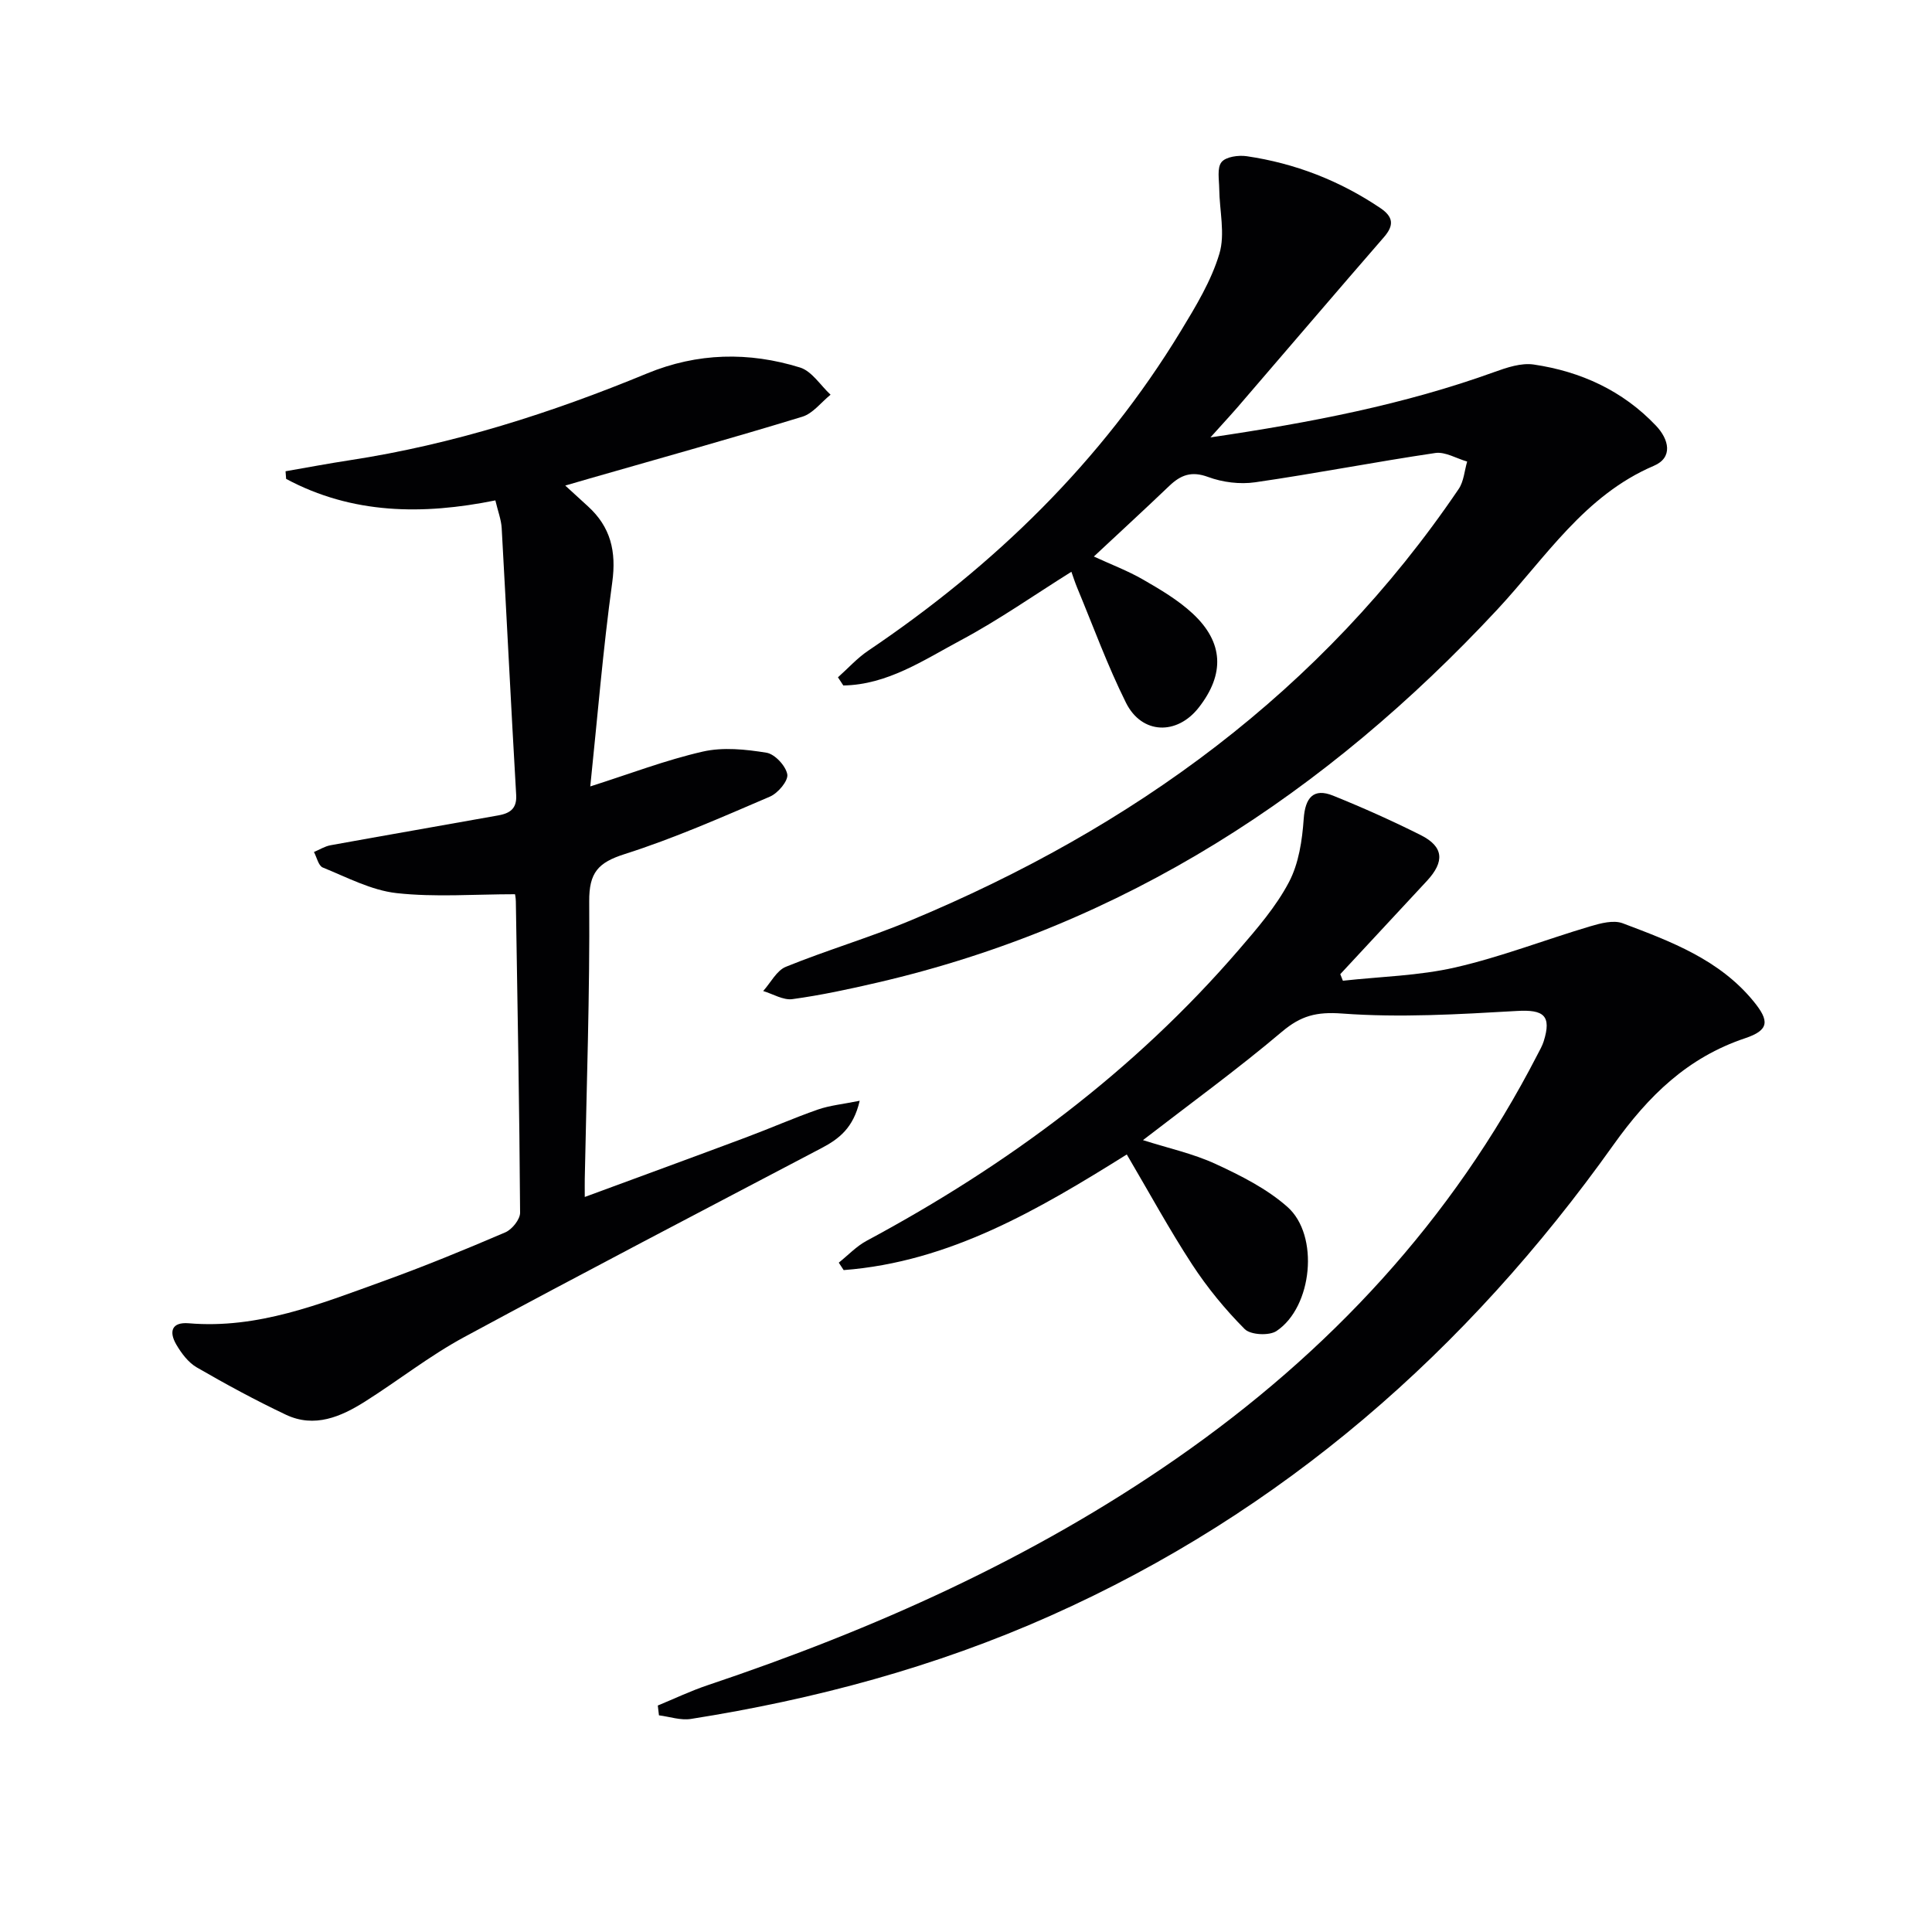
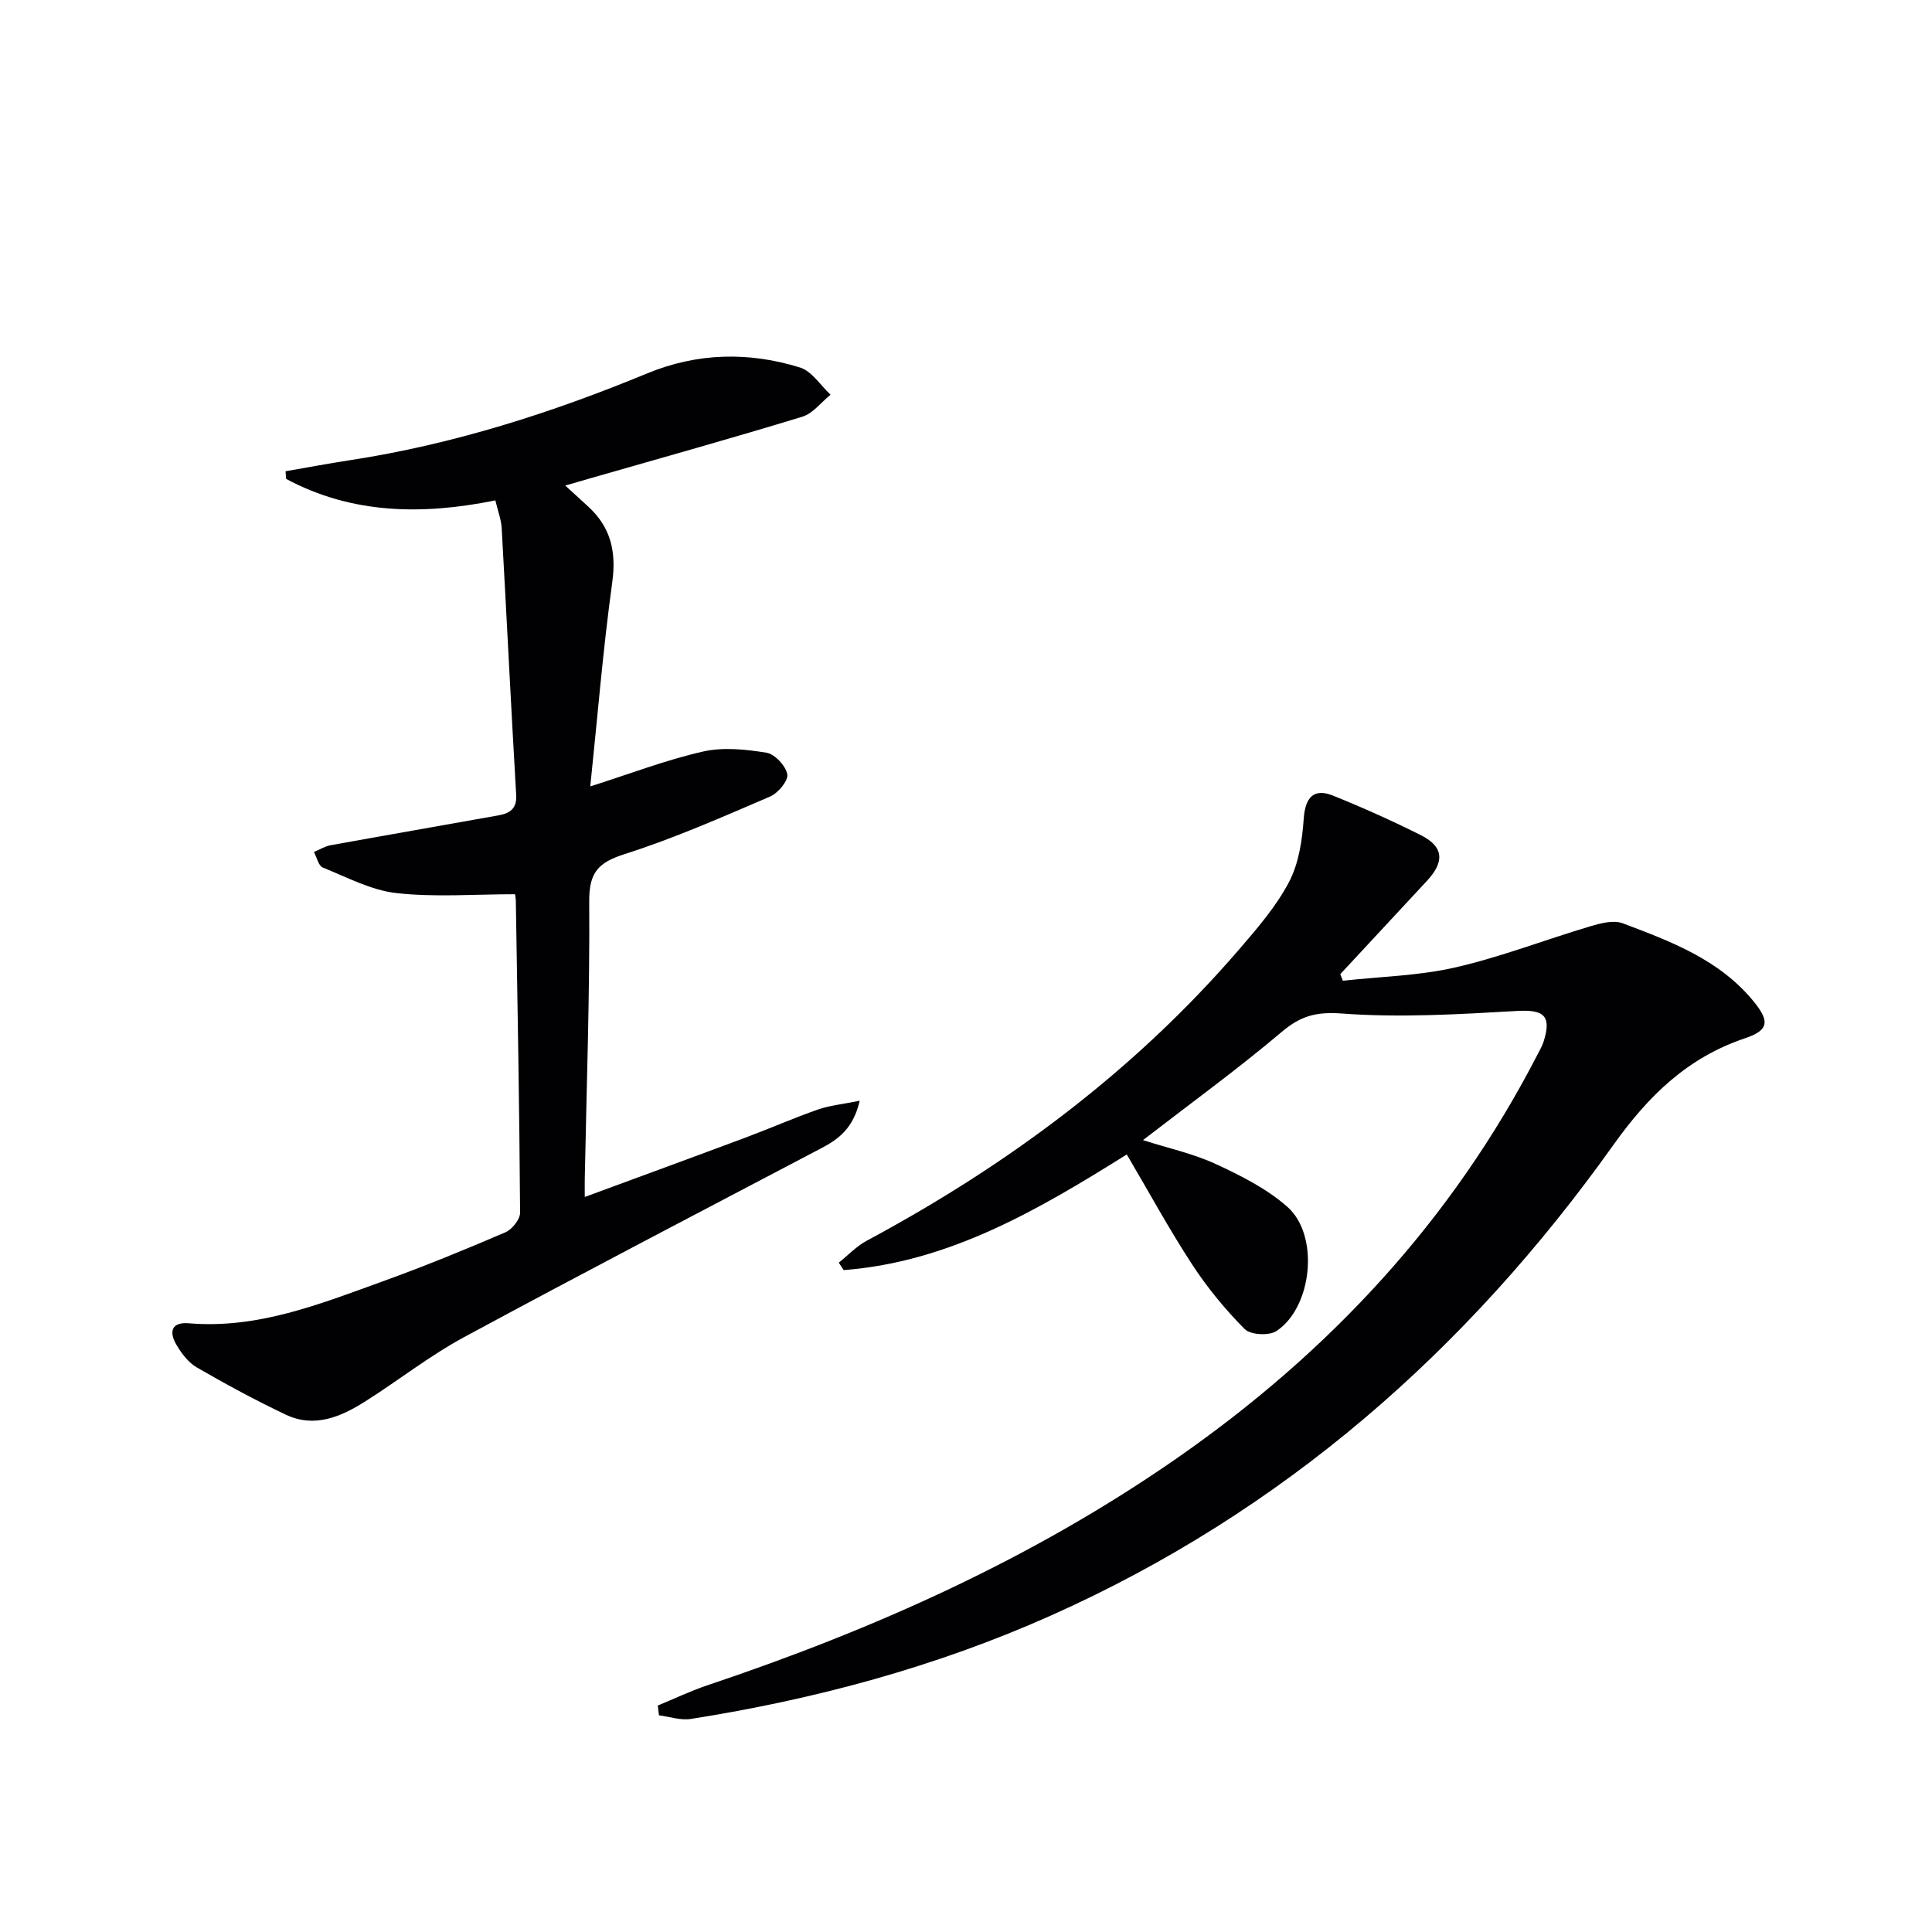
<svg xmlns="http://www.w3.org/2000/svg" enable-background="new 0 0 400 400" viewBox="0 0 400 400">
  <g fill="#010103">
    <path d="m136.19 353.11c3.45-1.42 6.83-3.04 10.36-4.22 34.33-11.52 67.13-26.15 97.01-46.91 31.59-21.95 57.08-49.3 74.77-83.66.46-.89.97-1.77 1.27-2.71 1.69-5.37 0-6.62-5.54-6.3-12.05.69-24.21 1.42-36.2.53-5.32-.39-8.53.46-12.45 3.77-9.13 7.72-18.83 14.77-28.77 22.44 5.26 1.68 10.41 2.79 15.07 4.95 5.22 2.41 10.58 5.11 14.83 8.87 6.67 5.88 5.19 20.74-2.25 25.7-1.52 1.02-5.38.82-6.59-.4-4.04-4.06-7.75-8.58-10.89-13.39-4.72-7.23-8.86-14.84-13.52-22.76-18.17 11.35-36.62 22.26-58.62 23.94-.34-.51-.68-1.03-1.01-1.54 1.91-1.53 3.65-3.39 5.77-4.53 29.17-15.65 55.37-35.09 77.06-60.26 3.79-4.4 7.7-8.91 10.37-13.99 2.04-3.86 2.75-8.67 3.06-13.13.31-4.36 2.02-6.42 6.08-4.78 6.15 2.48 12.23 5.2 18.15 8.17 4.76 2.39 5 5.48 1.25 9.51-5.97 6.42-11.94 12.85-17.91 19.28.18.45.36.91.54 1.36 7.78-.86 15.72-1.02 23.3-2.76 9.45-2.17 18.57-5.73 27.89-8.5 2.16-.64 4.84-1.36 6.76-.63 9.95 3.76 19.99 7.49 27.08 16.16 3.31 4.04 3.25 5.96-1.74 7.63-11.94 4-20.03 11.92-27.28 22.09-30.31 42.57-68.46 76.04-116.57 97.49-23.82 10.62-48.76 17.31-74.44 21.36-2.11.33-4.4-.47-6.6-.75-.08-.68-.16-1.36-.24-2.03z" />
-     <path d="m250.61 90.56c20.82-3.08 40.12-6.8 58.76-13.53 2.6-.94 5.57-1.94 8.17-1.56 9.74 1.44 18.43 5.4 25.32 12.67 2.69 2.84 3.57 6.59-.45 8.3-14.4 6.15-22.42 19.03-32.43 29.78-35.42 38.02-77.22 65.37-128.35 77.22-5.81 1.35-11.66 2.61-17.57 3.42-1.9.26-4.03-1.07-6.05-1.68 1.55-1.72 2.78-4.24 4.7-5.02 8.45-3.43 17.24-6.02 25.65-9.52 46.18-19.22 85.28-47.53 113.65-89.41 1.06-1.57 1.19-3.77 1.75-5.67-2.21-.63-4.53-2.07-6.6-1.77-12.45 1.84-24.82 4.26-37.28 6.06-3.16.46-6.76.01-9.76-1.1-3.44-1.27-5.66-.41-8.02 1.84-5.04 4.82-10.18 9.54-15.63 14.63 3.52 1.63 7.01 2.94 10.2 4.78 3.58 2.06 7.23 4.22 10.23 7 6.46 5.98 6.7 12.57 1.29 19.49-4.51 5.77-11.78 5.58-15.06-.98-3.84-7.7-6.79-15.85-10.11-23.82-.44-1.06-.79-2.16-1.2-3.31-7.73 4.84-15.07 10-22.92 14.19-7.67 4.1-15.18 9.21-24.3 9.35-.37-.56-.74-1.13-1.11-1.69 2.08-1.85 3.97-3.97 6.26-5.51 26.14-17.63 48.3-39.14 64.74-66.21 3.09-5.09 6.29-10.36 7.97-15.98 1.23-4.1.02-8.92-.03-13.42-.02-1.9-.49-4.33.47-5.54.89-1.12 3.5-1.48 5.22-1.23 10 1.47 19.22 5.05 27.63 10.71 2.69 1.81 2.96 3.54.78 6.05-9.7 11.16-19.29 22.42-28.95 33.63-1.92 2.29-3.95 4.47-6.97 7.83z" />
-     <path d="m106.62 185.14c-8.4 0-16.54.65-24.51-.23-5.23-.58-10.27-3.27-15.28-5.3-.9-.36-1.24-2.11-1.83-3.21 1.14-.48 2.24-1.18 3.43-1.4 11.57-2.1 23.16-4.1 34.73-6.18 2.27-.41 3.88-1.28 3.71-4.21-1.07-18.42-1.97-36.84-3-55.26-.1-1.78-.79-3.52-1.31-5.75-15.06 3.05-29.65 2.88-43.32-4.45-.04-.53-.08-1.06-.12-1.58 4.44-.77 8.87-1.61 13.33-2.29 21.3-3.26 41.66-9.76 61.51-17.96 10.44-4.31 21.08-4.52 31.68-1.23 2.45.76 4.23 3.7 6.32 5.63-1.94 1.56-3.65 3.89-5.86 4.56-14.59 4.46-29.3 8.56-43.97 12.77-1.54.44-3.07.89-5.1 1.48 1.82 1.66 3.25 2.98 4.69 4.29 4.71 4.28 5.92 9.34 5.04 15.74-1.92 13.94-3.06 27.98-4.55 42.26 8.21-2.61 15.62-5.46 23.29-7.21 4.19-.96 8.87-.47 13.19.23 1.73.28 4 2.73 4.31 4.48.23 1.34-1.93 3.9-3.59 4.61-9.91 4.25-19.82 8.63-30.08 11.9-5.5 1.75-7.38 3.83-7.34 9.79.14 19.14-.55 38.28-.92 57.42-.02.99 0 1.98 0 3.78 11.46-4.23 22.44-8.24 33.4-12.34 4.98-1.86 9.85-4.01 14.86-5.76 2.47-.86 5.16-1.11 8.66-1.82-1.3 5.64-4.29 7.9-7.9 9.8-24.71 12.99-49.47 25.88-74.02 39.15-7.14 3.86-13.59 8.96-20.47 13.31-5.03 3.18-10.49 5.54-16.41 2.74-6.29-2.98-12.43-6.31-18.46-9.8-1.76-1.02-3.19-2.94-4.25-4.76-1.51-2.61-.98-4.67 2.61-4.37 14.26 1.21 27.14-3.98 40.1-8.66 8.59-3.1 17.05-6.57 25.44-10.17 1.39-.6 3.06-2.68 3.05-4.07-.14-21.47-.53-42.94-.88-64.42-.01-.79-.19-1.6-.18-1.51z" />
+     <path d="m106.62 185.14c-8.4 0-16.54.65-24.51-.23-5.23-.58-10.27-3.27-15.28-5.3-.9-.36-1.24-2.11-1.83-3.21 1.14-.48 2.24-1.18 3.43-1.4 11.57-2.1 23.16-4.1 34.73-6.18 2.27-.41 3.88-1.28 3.71-4.21-1.07-18.42-1.97-36.84-3-55.26-.1-1.78-.79-3.52-1.31-5.75-15.06 3.05-29.65 2.88-43.32-4.45-.04-.53-.08-1.06-.12-1.58 4.44-.77 8.87-1.61 13.33-2.29 21.3-3.26 41.66-9.76 61.51-17.96 10.44-4.31 21.08-4.52 31.68-1.23 2.45.76 4.23 3.7 6.32 5.63-1.94 1.56-3.65 3.89-5.86 4.56-14.59 4.46-29.3 8.56-43.97 12.77-1.54.44-3.07.89-5.1 1.48 1.82 1.66 3.25 2.98 4.69 4.29 4.71 4.28 5.92 9.34 5.04 15.74-1.92 13.94-3.06 27.98-4.55 42.26 8.21-2.61 15.62-5.46 23.29-7.21 4.19-.96 8.87-.47 13.19.23 1.73.28 4 2.73 4.31 4.48.23 1.34-1.93 3.9-3.59 4.61-9.91 4.25-19.82 8.63-30.08 11.9-5.5 1.75-7.38 3.83-7.34 9.79.14 19.14-.55 38.28-.92 57.42-.02.99 0 1.98 0 3.78 11.46-4.23 22.44-8.24 33.4-12.34 4.98-1.86 9.85-4.01 14.86-5.76 2.47-.86 5.16-1.11 8.66-1.82-1.3 5.64-4.29 7.9-7.9 9.8-24.71 12.99-49.47 25.88-74.02 39.15-7.14 3.86-13.59 8.96-20.47 13.31-5.03 3.18-10.49 5.54-16.41 2.74-6.29-2.98-12.43-6.31-18.46-9.8-1.76-1.02-3.19-2.94-4.25-4.76-1.51-2.61-.98-4.67 2.61-4.37 14.26 1.21 27.14-3.98 40.1-8.66 8.59-3.1 17.05-6.57 25.44-10.17 1.39-.6 3.06-2.68 3.05-4.07-.14-21.47-.53-42.94-.88-64.42-.01-.79-.19-1.6-.18-1.51" />
  </g>
</svg>